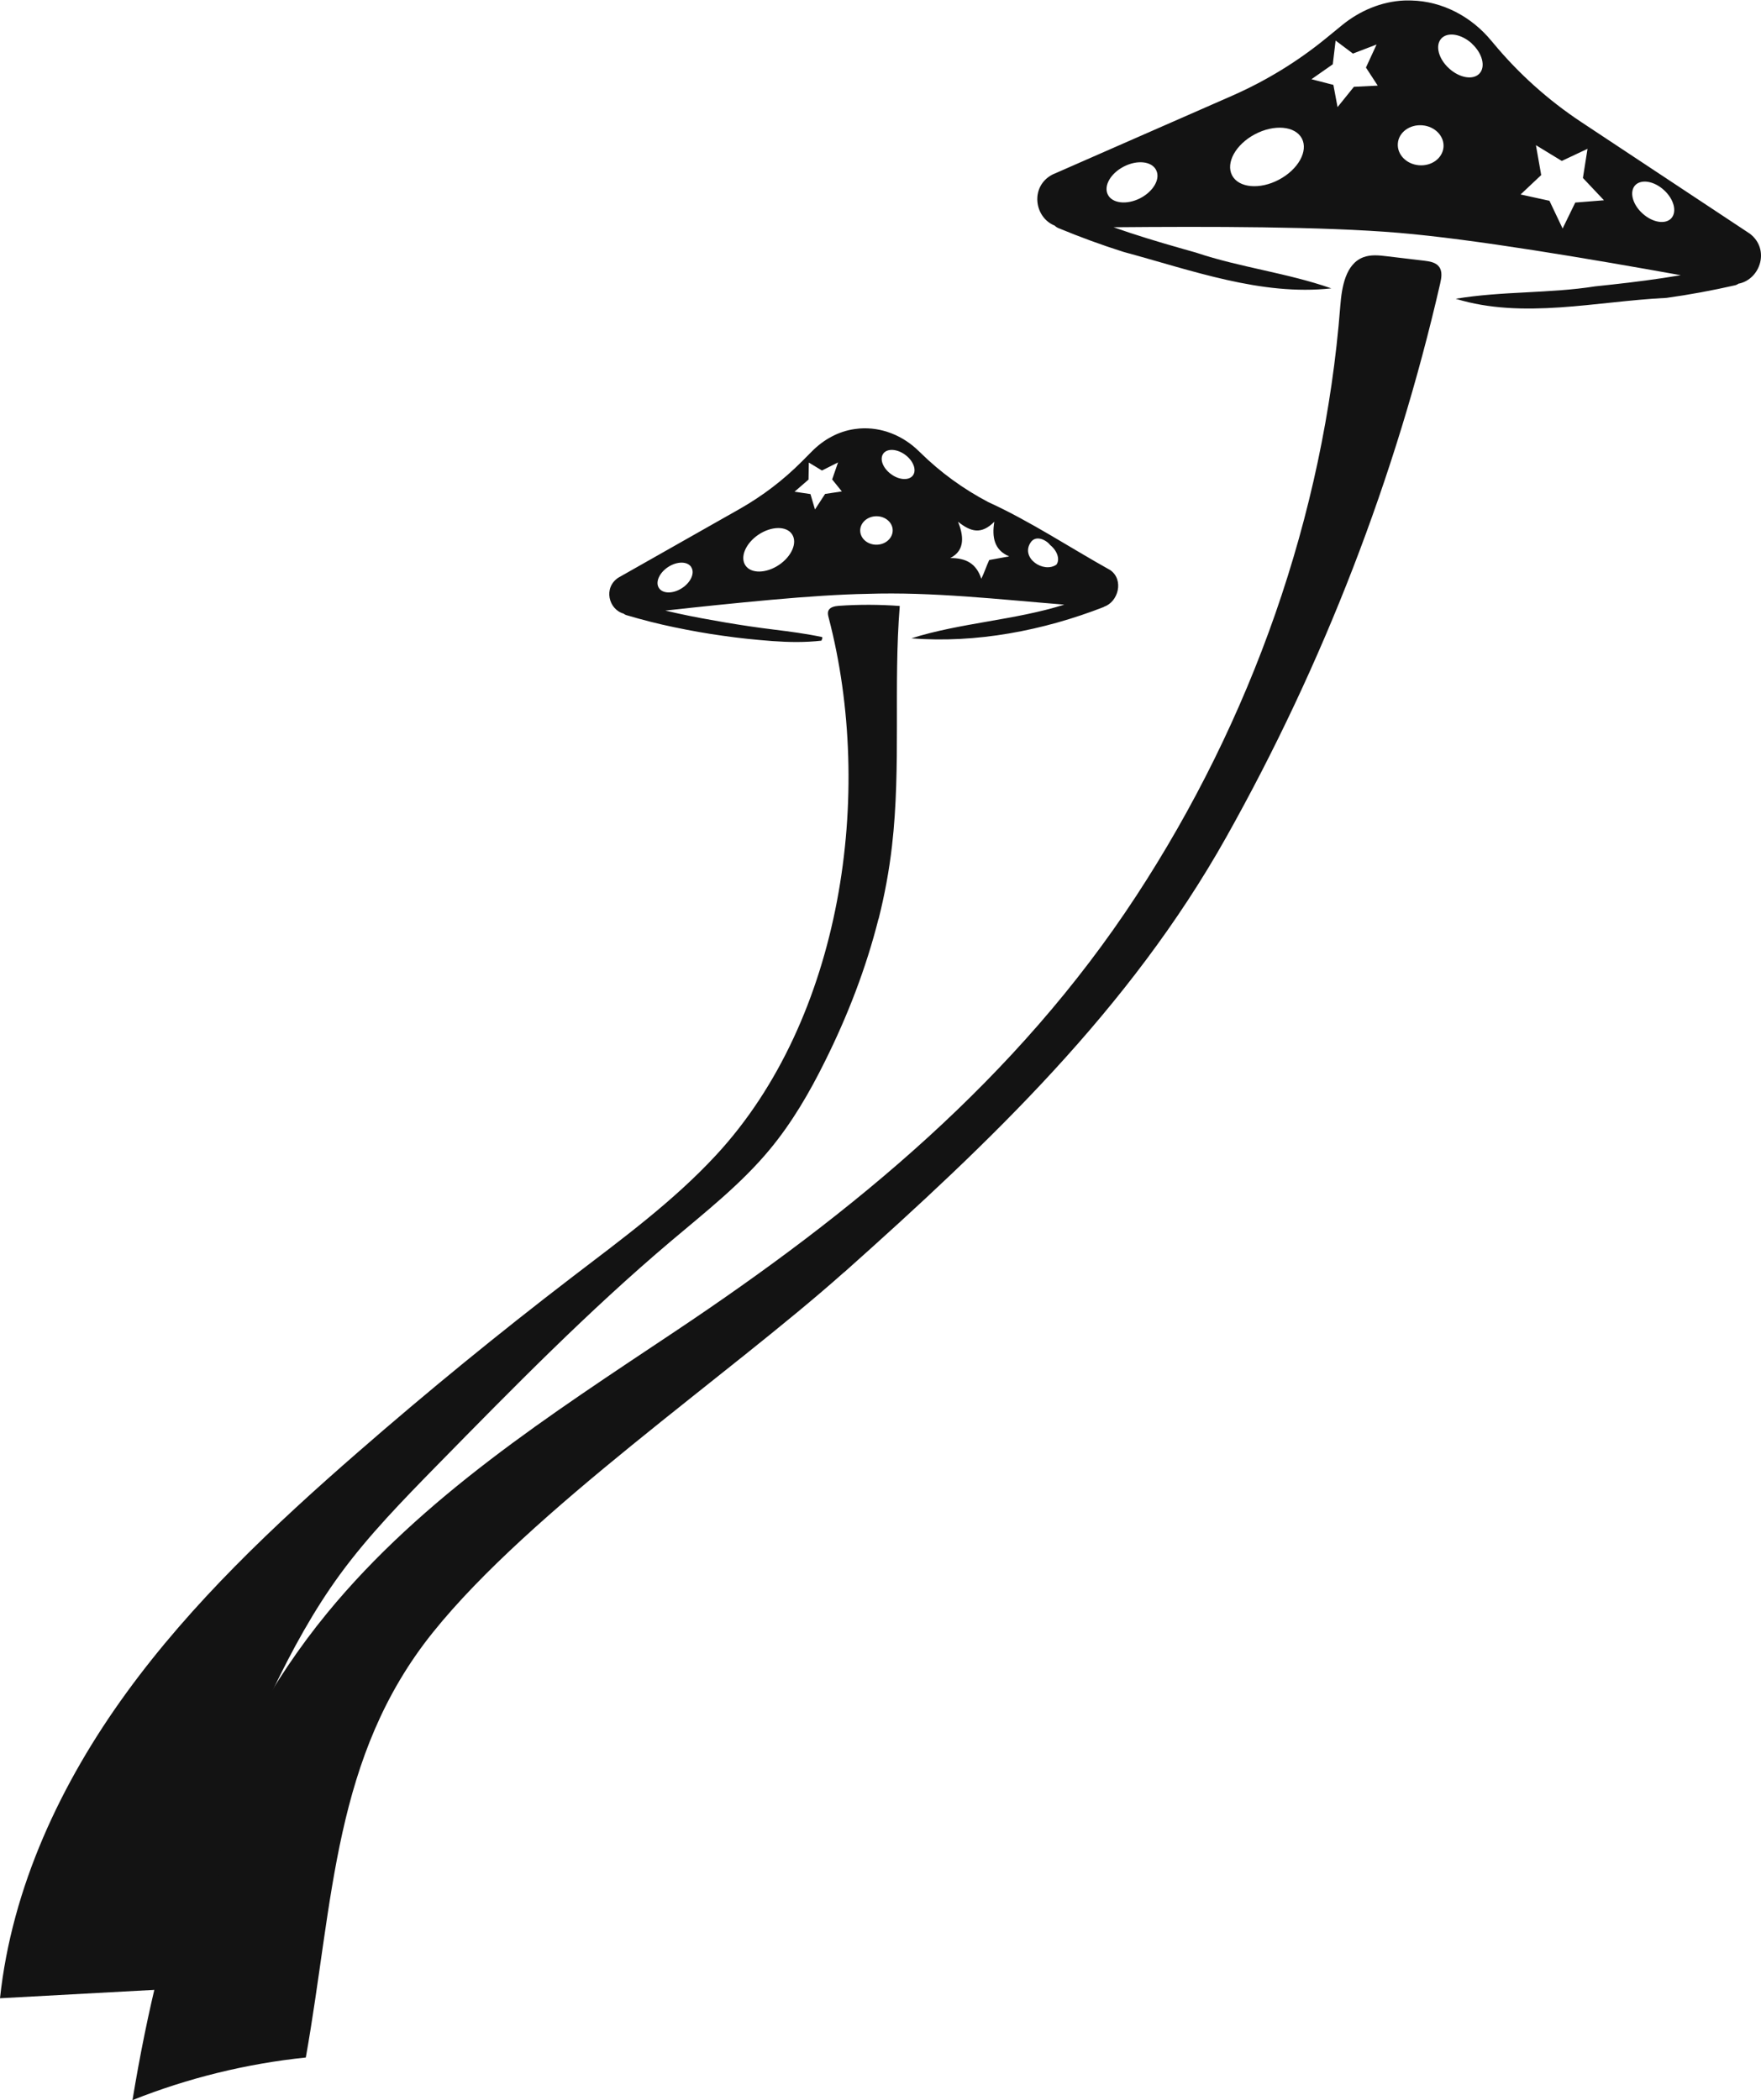
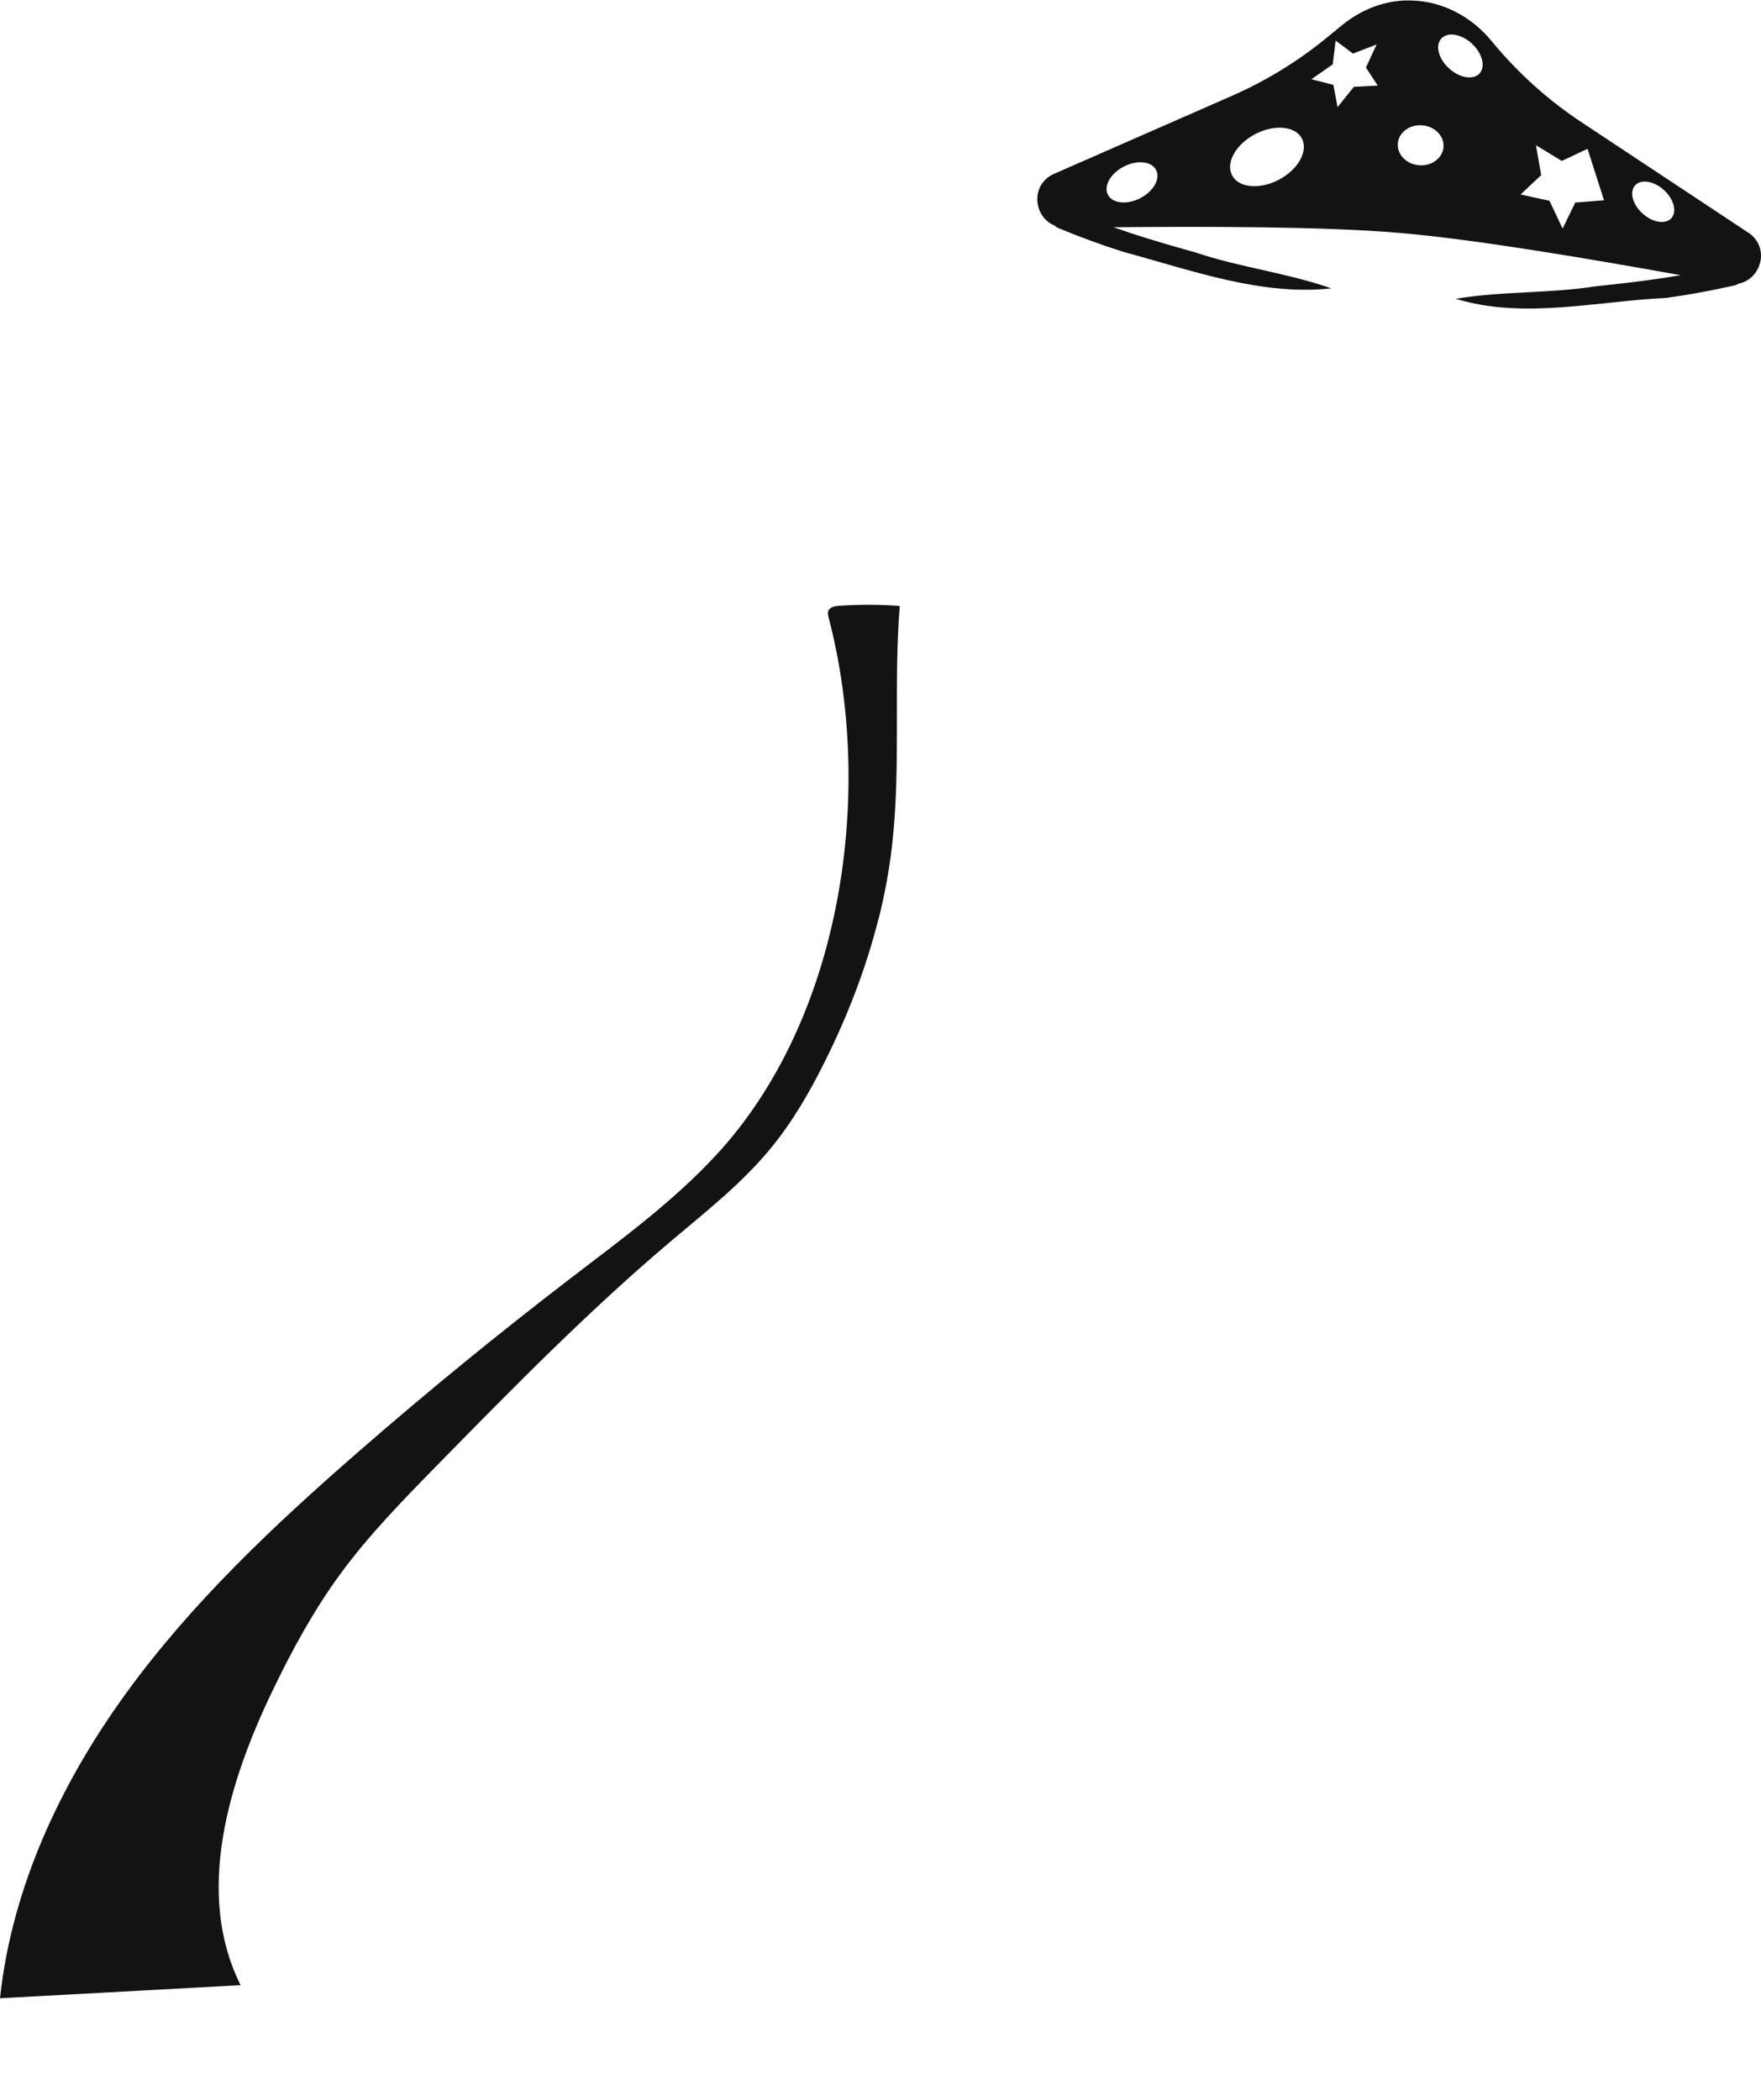
<svg xmlns="http://www.w3.org/2000/svg" width="774" height="923" viewBox="0 0 774 923" fill="none">
-   <path d="M371.05 559.14C435.429 501.732 496.411 443.735 538.96 367.932C581.641 291.867 613.471 209.659 632.981 124.642C633.537 122.159 634.06 119.316 632.524 117.258C631.086 115.297 628.406 114.872 625.988 114.578C620.497 113.925 615.007 113.271 609.517 112.618C606.085 112.193 602.491 111.834 599.255 113.043C591.412 115.983 589.745 126.112 589.092 134.444C581.935 226.715 549.973 316.503 499.352 393.81C446.9 473.926 375.429 532.609 296.604 585.214C241.996 621.678 185.884 657.652 143.792 708.917C94.445 769.004 70.85 846.245 58.235 922.964C82.615 913.26 108.301 906.954 134.413 904.242C146.7 835.267 146.406 772.01 190.296 717.379C233.27 663.86 320.232 604.393 371.017 559.107L371.05 559.14Z" fill="#131313" />
-   <path d="M764.29 124.576C763.8 124.935 763.212 125.229 762.558 125.393C752.624 127.647 742.624 129.509 732.493 130.914C716.937 131.666 701.152 134.051 685.597 135.097C670.008 136.142 654.616 135.848 639.812 131.307C650.073 129.607 660.335 129.019 670.564 128.497C680.793 127.941 690.989 127.451 701.12 125.85C711.087 124.804 721.022 123.694 730.924 122.19C733.506 121.798 736.12 121.341 738.734 120.949C697.721 113.597 647.982 105.135 614.746 102.325C581.51 99.515 531.085 99.515 489.418 99.874C491.901 100.724 494.418 101.573 496.901 102.423C506.411 105.559 516.052 108.304 525.66 111.016C535.464 114.316 545.529 116.538 555.497 118.792C565.464 121.047 575.464 123.334 585.138 126.732C569.745 128.431 554.386 126.438 539.124 123.007C523.863 119.577 508.732 114.741 493.862 110.722C484.123 107.651 474.548 104.122 465.169 100.234C464.548 99.972 463.993 99.613 463.568 99.155C454.581 95.594 452.62 81.969 462.522 76.741L541.706 42.009C556.445 35.507 570.268 27.077 582.752 16.882L589.779 11.132C597.556 4.76 607.164 0.644 617.23 0.219C618.275 0.219 619.354 0.186 620.367 0.219C633.995 0.545 646.707 7.309 655.4 17.83L656.479 19.104C667.557 32.435 680.499 44.035 694.943 53.608L769.127 102.717C777.984 109.513 773.8 122.615 764.323 124.641L764.29 124.576ZM508.143 74.715C506.183 70.86 499.843 70.174 493.993 73.18C488.111 76.186 484.973 81.707 486.934 85.563C488.895 89.418 495.267 90.105 501.117 87.131C506.967 84.125 510.137 78.571 508.143 74.748V74.715ZM572.197 60.861C569.288 55.34 560.04 54.523 551.575 58.999C543.111 63.475 538.634 71.579 541.543 77.1C544.451 82.59 553.7 83.439 562.131 78.963C570.595 74.487 575.105 66.383 572.197 60.861ZM605.563 37.663L600.367 29.691L605.04 19.562L594.648 23.548L587.033 17.83L585.791 28.253L576.412 34.82L586.053 37.304L587.883 47.073L595.073 38.153L605.563 37.63V37.663ZM625.138 55.078C619.583 54.621 614.779 58.15 614.387 62.985C613.962 67.854 618.112 72.167 623.668 72.624C629.223 73.082 634.027 69.553 634.452 64.684C634.844 59.849 630.694 55.536 625.171 55.078H625.138ZM646.903 19.104C642.23 14.889 636.25 13.909 633.472 16.948C630.727 19.986 632.23 25.835 636.903 30.083C641.576 34.33 647.557 35.278 650.302 32.272C653.047 29.233 651.511 23.352 646.871 19.137L646.903 19.104ZM705.009 88.046L695.727 78.211L697.754 65.403L686.446 70.729L675.074 63.802L677.394 76.937L668.342 85.465L681.021 88.242L686.806 100.43L692.361 89.026L705.041 88.014L705.009 88.046ZM731.316 83.505C726.937 79.518 721.283 78.636 718.669 81.446C716.087 84.321 717.525 89.876 721.937 93.829C726.316 97.816 731.97 98.763 734.584 95.921C737.166 93.045 735.728 87.491 731.316 83.505V83.505Z" fill="#131313" />
-   <path d="M485.201 266.741C458.665 277.099 429.024 282.817 400.56 280.53C422.194 273.701 446.148 272.557 467.783 265.729C439.286 263.441 409.677 260.043 381.18 260.991C369.35 261.187 354.513 262.2 338.958 263.605C323.402 265.01 307.127 266.709 292.421 268.343C294.251 268.767 296.081 269.192 297.879 269.584C304.84 271.12 311.833 272.361 318.827 273.57C325.853 274.747 332.912 275.825 340.003 276.674C347.095 277.557 354.186 278.471 361.311 279.974C361.834 280.497 360.69 281.641 361.213 281.543C353.925 282.392 346.637 282.262 339.415 281.739C332.16 281.183 324.938 280.465 317.781 279.419C310.558 278.439 303.434 277.132 296.343 275.661C289.218 274.191 282.225 272.394 275.297 270.336C274.839 270.205 274.414 269.976 274.087 269.682C267.486 267.82 265.1 258.312 271.735 253.901L325.199 223.612C335.134 217.959 344.284 211 352.389 202.864L356.932 198.29C361.964 193.225 368.435 189.598 375.527 188.585C376.246 188.487 377.03 188.422 377.749 188.324C387.422 187.573 396.867 191.428 403.795 198.224L404.645 199.041C413.436 207.667 423.436 214.921 434.318 220.639C452.979 229.166 470.07 240.57 488.012 250.568C494.123 254.881 491.476 264.585 485.234 266.643L485.201 266.741ZM303.826 249.228C302.16 246.647 297.65 246.614 293.696 249.163C289.774 251.712 287.944 255.861 289.61 258.41C291.277 260.991 295.82 261.024 299.741 258.475C303.663 255.926 305.493 251.777 303.794 249.228H303.826ZM348.108 234.786C345.657 231.094 339.056 231.192 333.402 234.95C327.748 238.74 325.167 244.785 327.618 248.477C330.069 252.169 336.67 252.071 342.324 248.313C347.977 244.523 350.592 238.479 348.108 234.786ZM370.004 215.966L365.755 210.706L368.337 203.223L361.278 206.785L355.494 203.289L355.363 210.771L349.219 216.097L356.213 217.142L358.206 223.906L362.651 217.077L370.036 215.966H370.004ZM392.357 232.989C392.292 229.559 389.056 226.814 385.102 226.879C381.148 226.945 378.01 229.82 378.076 233.251C378.141 236.714 381.376 239.459 385.331 239.393C389.285 239.328 392.422 236.453 392.357 232.989ZM397.88 199.891C394.285 197.244 389.971 196.983 388.239 199.335C386.507 201.688 388.01 205.707 391.605 208.353C395.2 211.032 399.514 211.261 401.246 208.941C402.978 206.589 401.442 202.537 397.88 199.891ZM443.567 244.523C437.031 241.811 435.887 236.126 437.031 229.297C431.344 234.982 426.769 233.839 421.083 229.297C423.37 234.982 424.514 241.844 417.651 245.242C424.481 245.242 429.057 247.529 431.312 254.358C432.455 252.071 433.599 248.673 434.776 246.124L443.534 244.523H443.567ZM461.541 239.491C459.809 237.27 455.266 234.982 452.979 238.413C448.436 245.242 458.665 252.071 464.319 248.15C465.985 245.928 464.744 242.04 461.508 239.491H461.541Z" fill="#131313" />
+   <path d="M764.29 124.576C763.8 124.935 763.212 125.229 762.558 125.393C752.624 127.647 742.624 129.509 732.493 130.914C716.937 131.666 701.152 134.051 685.597 135.097C670.008 136.142 654.616 135.848 639.812 131.307C650.073 129.607 660.335 129.019 670.564 128.497C680.793 127.941 690.989 127.451 701.12 125.85C711.087 124.804 721.022 123.694 730.924 122.19C733.506 121.798 736.12 121.341 738.734 120.949C697.721 113.597 647.982 105.135 614.746 102.325C581.51 99.515 531.085 99.515 489.418 99.874C491.901 100.724 494.418 101.573 496.901 102.423C506.411 105.559 516.052 108.304 525.66 111.016C535.464 114.316 545.529 116.538 555.497 118.792C565.464 121.047 575.464 123.334 585.138 126.732C569.745 128.431 554.386 126.438 539.124 123.007C523.863 119.577 508.732 114.741 493.862 110.722C484.123 107.651 474.548 104.122 465.169 100.234C464.548 99.972 463.993 99.613 463.568 99.155C454.581 95.594 452.62 81.969 462.522 76.741L541.706 42.009C556.445 35.507 570.268 27.077 582.752 16.882L589.779 11.132C597.556 4.76 607.164 0.644 617.23 0.219C618.275 0.219 619.354 0.186 620.367 0.219C633.995 0.545 646.707 7.309 655.4 17.83L656.479 19.104C667.557 32.435 680.499 44.035 694.943 53.608L769.127 102.717C777.984 109.513 773.8 122.615 764.323 124.641L764.29 124.576ZM508.143 74.715C506.183 70.86 499.843 70.174 493.993 73.18C488.111 76.186 484.973 81.707 486.934 85.563C488.895 89.418 495.267 90.105 501.117 87.131C506.967 84.125 510.137 78.571 508.143 74.748V74.715ZM572.197 60.861C569.288 55.34 560.04 54.523 551.575 58.999C543.111 63.475 538.634 71.579 541.543 77.1C544.451 82.59 553.7 83.439 562.131 78.963C570.595 74.487 575.105 66.383 572.197 60.861ZM605.563 37.663L600.367 29.691L605.04 19.562L594.648 23.548L587.033 17.83L585.791 28.253L576.412 34.82L586.053 37.304L587.883 47.073L595.073 38.153L605.563 37.63V37.663ZM625.138 55.078C619.583 54.621 614.779 58.15 614.387 62.985C613.962 67.854 618.112 72.167 623.668 72.624C629.223 73.082 634.027 69.553 634.452 64.684C634.844 59.849 630.694 55.536 625.171 55.078H625.138ZM646.903 19.104C642.23 14.889 636.25 13.909 633.472 16.948C630.727 19.986 632.23 25.835 636.903 30.083C641.576 34.33 647.557 35.278 650.302 32.272C653.047 29.233 651.511 23.352 646.871 19.137L646.903 19.104ZM705.009 88.046L697.754 65.403L686.446 70.729L675.074 63.802L677.394 76.937L668.342 85.465L681.021 88.242L686.806 100.43L692.361 89.026L705.041 88.014L705.009 88.046ZM731.316 83.505C726.937 79.518 721.283 78.636 718.669 81.446C716.087 84.321 717.525 89.876 721.937 93.829C726.316 97.816 731.97 98.763 734.584 95.921C737.166 93.045 735.728 87.491 731.316 83.505V83.505Z" fill="#131313" />
  <path d="M386.181 403.808C388.828 393.255 390.822 382.538 392.064 371.69C396.083 336.729 392.652 301.343 395.462 266.317C386.541 265.663 377.586 265.63 368.697 266.251C366.835 266.382 364.612 266.839 364.024 268.571C363.73 269.453 363.959 270.434 364.187 271.348C384.449 348.72 370.201 447.755 314.775 507.614C295.984 527.937 273.5 544.404 251.506 561.231C219.316 585.9 187.911 611.549 157.322 638.211C120.361 670.395 84.413 704.278 55.589 743.911C26.765 783.545 5.196 829.484 -5.58657e-05 878.201C35.262 876.273 70.491 874.378 105.753 872.451C85.589 832.131 100.328 783.414 119.903 742.8C128.433 725.058 137.91 707.709 149.512 691.829C162.126 674.61 177.126 659.286 192.061 644.027C225.297 610.144 258.598 576.163 294.84 545.515C310.037 532.674 325.854 520.291 338.501 504.967C348.142 493.302 355.821 480.102 362.553 466.51C372.521 446.513 380.658 425.504 386.116 403.841L386.181 403.808Z" fill="#131313" />
</svg>